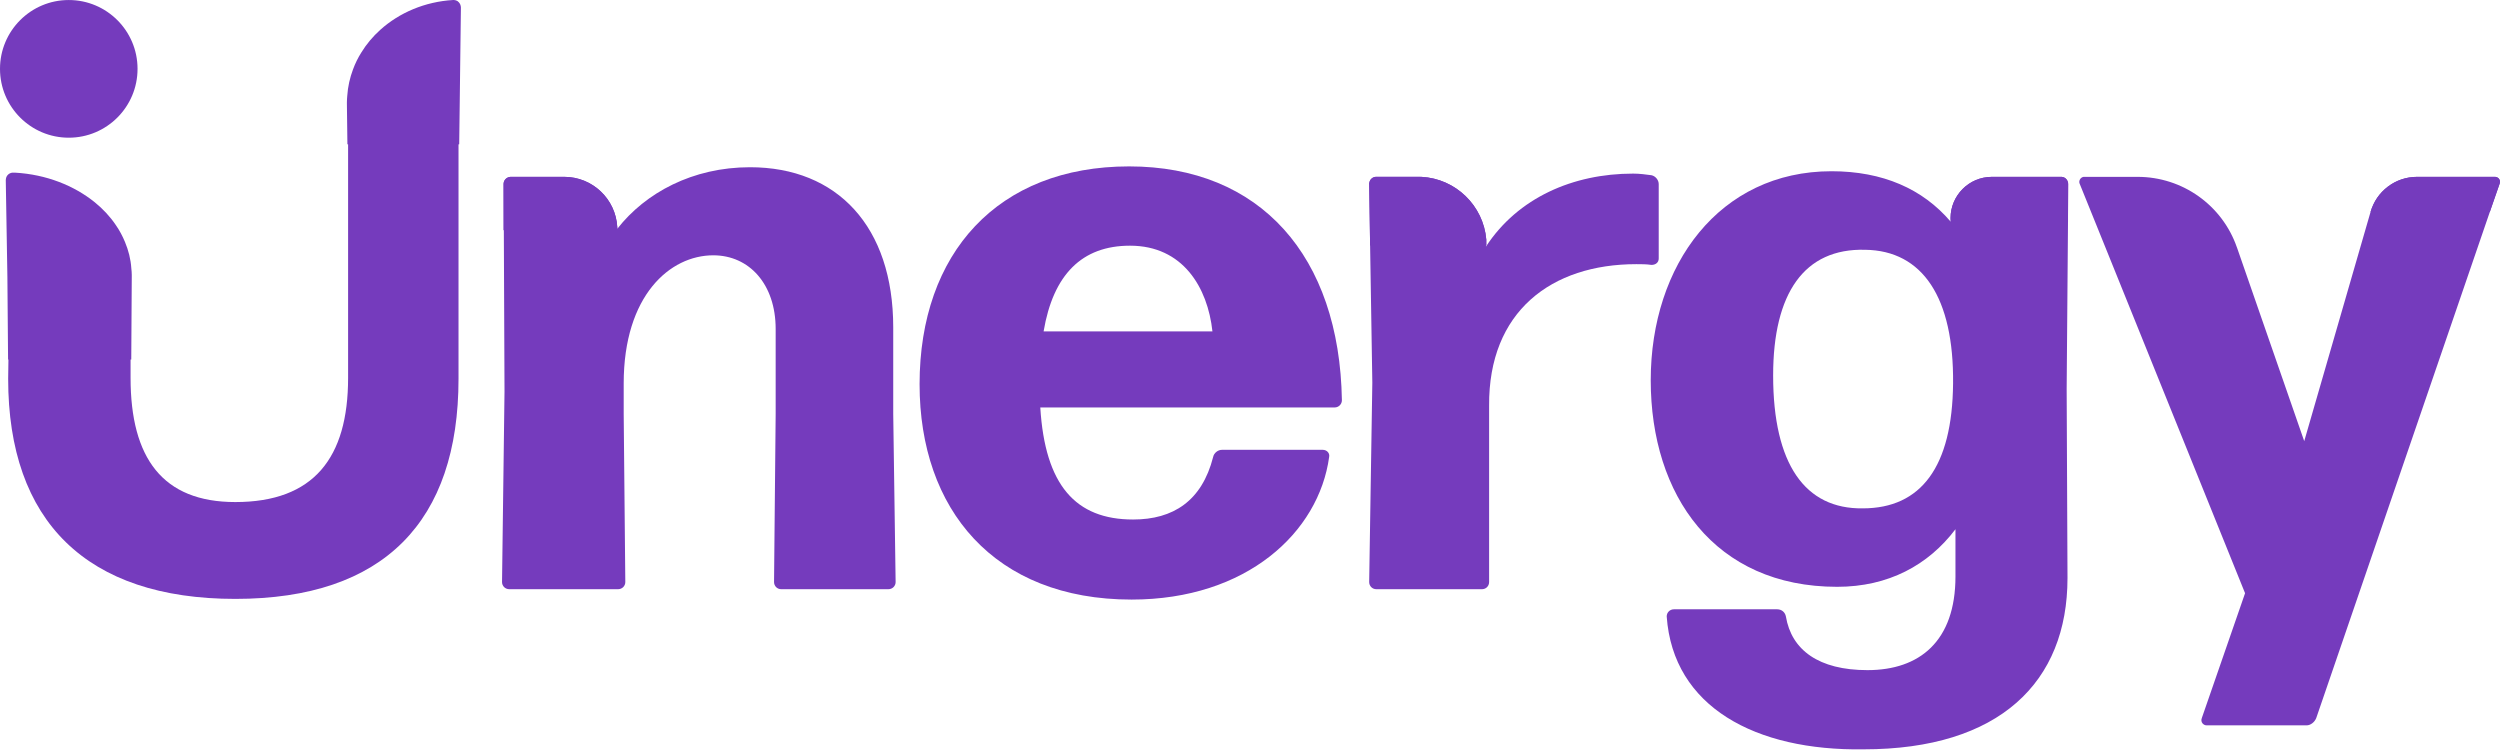
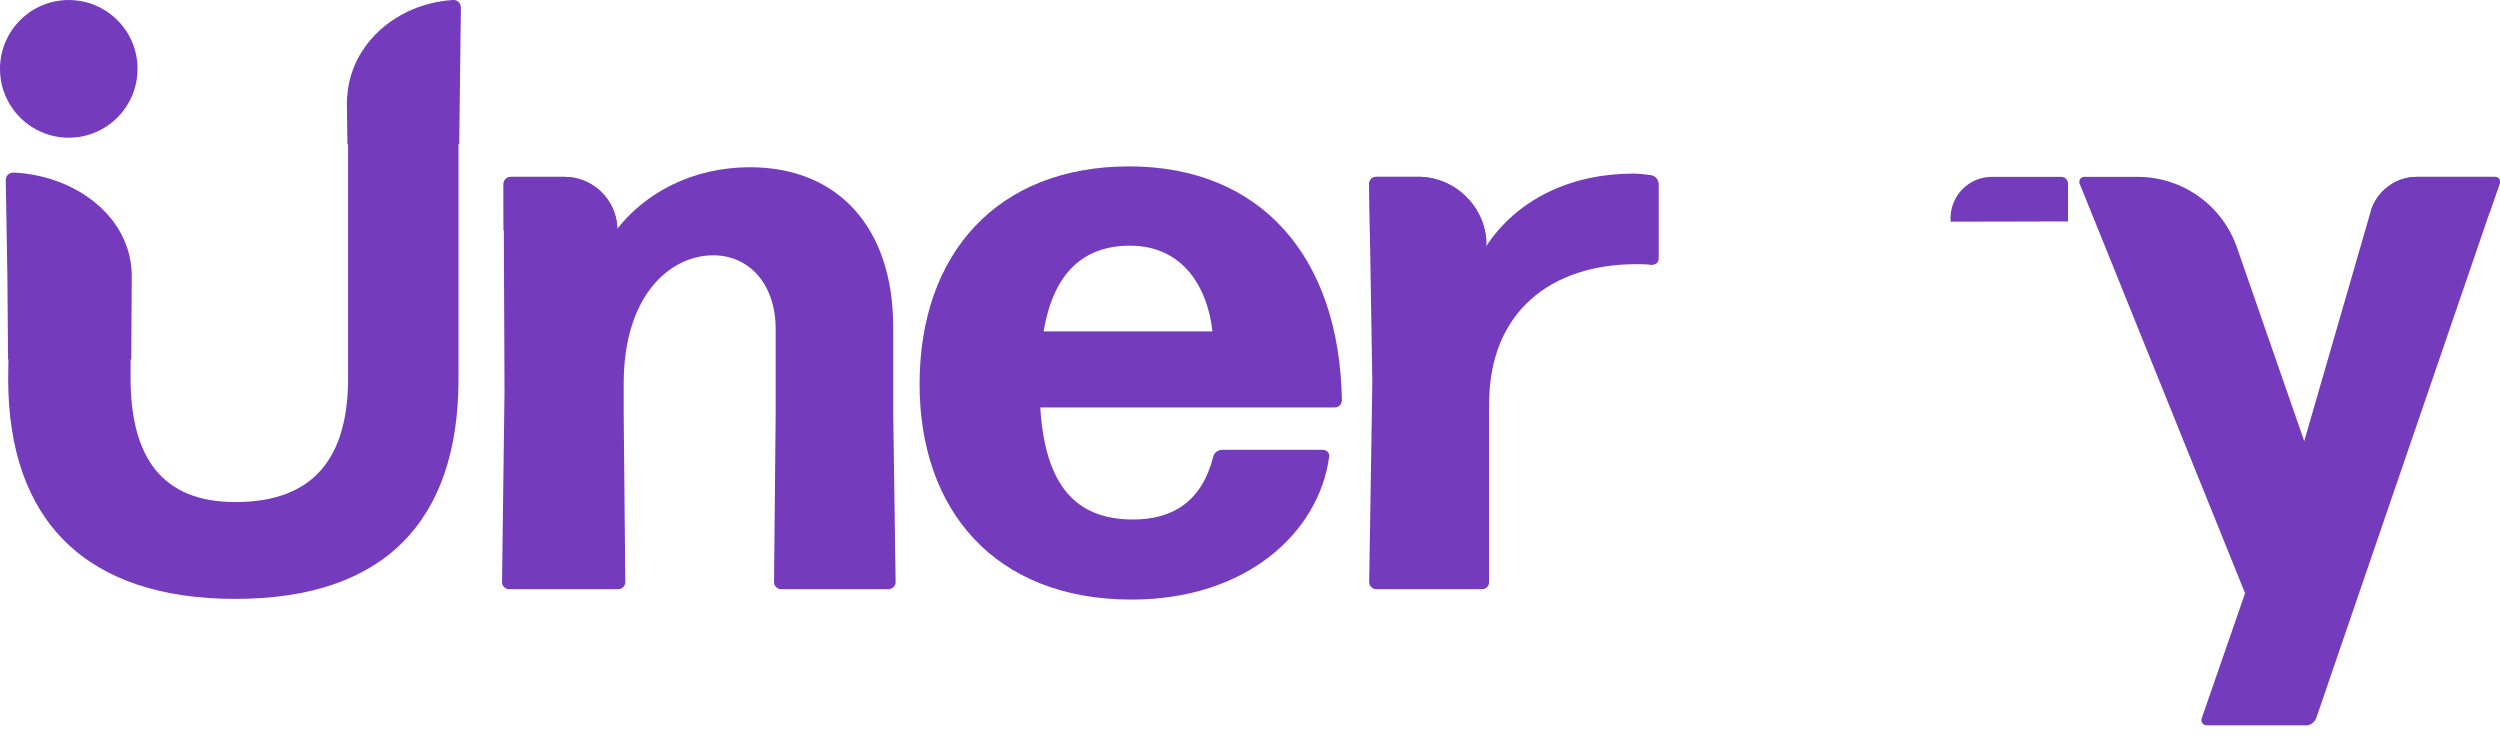
<svg xmlns="http://www.w3.org/2000/svg" width="113" height="34" viewBox="0 0 113 34" fill="none">
  <path d="M40.374 18.709V14.797C40.374 10.24 37.842 7.559 33.9 7.559C31.307 7.559 29.178 8.713 27.906 10.336C27.906 10.34 27.902 10.344 27.899 10.347V10.259C27.829 8.997 26.784 7.993 25.501 7.993H23.08C23.08 7.993 23.046 7.993 23.027 8.001C22.877 8.032 22.765 8.163 22.765 8.32L22.773 10.405L22.804 17.694L22.692 26.309C22.692 26.49 22.838 26.632 23.019 26.632H27.937C28.118 26.632 28.264 26.49 28.264 26.309L28.191 18.709V17.332C28.191 13.351 30.285 11.54 32.24 11.54C33.865 11.54 35.06 12.844 35.06 14.87V18.709L34.987 26.309C34.987 26.49 35.13 26.632 35.31 26.632H40.155C40.336 26.632 40.482 26.49 40.482 26.309L40.374 18.709Z" fill="#753BBD" />
  <path d="M59.789 20.332C59.97 20.332 60.116 20.478 60.077 20.659C59.608 24.059 56.354 27.101 51.148 27.101C44.927 27.101 41.565 23.013 41.565 17.367C41.565 11.432 45.108 7.521 51.036 7.521C56.965 7.521 60.546 11.574 60.654 18.09C60.654 18.27 60.508 18.417 60.327 18.417H47.021C47.236 21.928 48.612 23.482 51.217 23.482C53.027 23.482 54.325 22.647 54.833 20.659C54.867 20.478 55.048 20.332 55.232 20.332H59.789ZM51.075 11.105C48.904 11.105 47.605 12.409 47.171 14.978H54.802C54.587 12.99 53.465 11.105 51.079 11.105H51.075Z" fill="#753BBD" />
  <path d="M74.647 7.92C74.397 7.886 74.105 7.847 73.817 7.847C71.104 7.847 68.611 8.936 67.166 11.144V11.097L67.181 10.832C67.051 9.294 65.798 8.074 64.25 7.994H62.21C62.052 7.994 61.922 8.105 61.895 8.255C61.887 8.27 61.887 8.286 61.887 8.305L61.929 11.097L62.029 17.297L61.887 26.309C61.887 26.49 62.029 26.632 62.21 26.632H66.986C67.166 26.632 67.308 26.49 67.308 26.309V18.344C67.274 14.074 70.129 11.94 73.963 11.94C74.178 11.94 74.432 11.94 74.647 11.974C74.831 11.974 74.974 11.867 74.974 11.686V8.32C74.974 8.14 74.831 7.959 74.647 7.92Z" fill="#753BBD" />
-   <path d="M93.451 8.182C93.451 8.182 93.44 8.151 93.428 8.136C93.417 8.121 93.405 8.105 93.39 8.09C93.347 8.044 93.29 8.013 93.225 8.001C93.209 7.994 93.19 7.994 93.174 7.994H90.032C88.994 7.994 88.164 8.84 88.164 9.859C88.164 9.913 88.168 9.967 88.172 10.021C86.908 8.536 85.098 7.74 82.785 7.74C77.721 7.74 74.613 11.974 74.613 17.186C74.613 22.397 77.506 26.524 83.039 26.524C85.352 26.524 87.158 25.547 88.387 23.921V26.055C88.387 28.986 86.762 30.29 84.41 30.29C82.205 30.29 80.975 29.382 80.722 27.863C80.687 27.682 80.541 27.54 80.326 27.54H75.662C75.481 27.54 75.335 27.682 75.335 27.863C75.623 31.955 79.35 33.944 84.23 33.87C90.377 33.87 93.451 30.832 93.451 26.128L93.413 17.586L93.474 10.009V9.782L93.486 8.321C93.486 8.271 93.474 8.224 93.451 8.182ZM84.195 22.978C81.59 23.013 80.146 20.986 80.146 16.971C80.146 13.244 81.556 11.217 84.303 11.29C86.908 11.324 88.318 13.459 88.279 17.332C88.245 21.097 86.835 22.978 84.195 22.978Z" fill="#753BBD" />
  <path d="M112.984 8.136C112.973 8.109 112.954 8.082 112.935 8.063C112.935 8.055 112.923 8.051 112.915 8.044C112.896 8.028 112.877 8.017 112.854 8.009C112.842 8.005 112.827 8.001 112.808 7.997C112.796 7.994 112.785 7.994 112.773 7.994H109.246C108.758 7.994 108.301 8.155 107.932 8.436C107.559 8.717 107.283 9.113 107.148 9.582L104.151 19.94L101.112 11.19C101.112 11.19 101.112 11.186 101.108 11.182C100.447 9.274 98.645 7.994 96.624 7.994H94.184C94.184 7.994 94.169 7.994 94.162 7.997C94.042 8.024 93.958 8.155 93.992 8.282L95.23 11.344L101.477 26.813L99.521 32.459C99.452 32.64 99.594 32.786 99.74 32.786H104.259C104.439 32.786 104.62 32.64 104.693 32.459L112.539 9.582L112.623 9.336L112.973 8.321C112.973 8.321 112.984 8.282 112.992 8.263C112.996 8.228 112.996 8.194 112.992 8.163C112.988 8.151 112.984 8.144 112.984 8.136Z" fill="#753BBD" />
  <path d="M27.91 10.405H22.758V8.317C22.758 8.159 22.877 8.024 23.027 8.001C23.046 7.994 23.061 7.994 23.081 7.994H25.501C26.785 7.994 27.829 8.998 27.902 10.259C27.906 10.282 27.91 10.309 27.906 10.336C27.91 10.359 27.91 10.382 27.91 10.405Z" fill="#753BBD" />
  <path d="M67.193 11.097H61.929L61.887 8.305C61.887 8.305 61.887 8.271 61.895 8.255C61.918 8.105 62.048 7.99 62.202 7.99H64.089C64.142 7.99 64.196 7.99 64.25 7.994C65.798 8.074 67.051 9.294 67.181 10.832C67.189 10.921 67.193 11.009 67.193 11.097Z" fill="#753BBD" />
  <path d="M93.474 8.294V10.009L88.172 10.021C88.168 9.967 88.164 9.913 88.164 9.859C88.164 8.84 88.994 7.994 90.031 7.994H93.174C93.174 7.994 93.209 7.994 93.224 8.001C93.29 8.009 93.351 8.044 93.389 8.09C93.405 8.105 93.416 8.121 93.428 8.136C93.439 8.151 93.447 8.167 93.451 8.182C93.466 8.217 93.474 8.255 93.474 8.294Z" fill="#753BBD" />
  <path d="M112.993 8.263C112.993 8.263 112.993 8.282 112.989 8.294L112.624 9.336L112.539 9.582H107.149C107.283 9.113 107.56 8.717 107.932 8.436C108.301 8.155 108.759 7.994 109.247 7.994H112.774C112.774 7.994 112.797 7.994 112.808 7.997C112.827 8.001 112.843 8.005 112.854 8.009C112.877 8.017 112.897 8.028 112.916 8.044C112.924 8.051 112.931 8.055 112.935 8.063C112.954 8.082 112.973 8.109 112.985 8.136C112.985 8.144 112.989 8.151 112.993 8.163C113 8.194 113.004 8.228 112.993 8.263Z" fill="#753BBD" />
  <path d="M5.936 12.131C5.91 11.716 5.806 11.312 5.648 10.935C5.537 10.666 5.402 10.412 5.233 10.17C4.98 9.793 4.657 9.447 4.288 9.147C3.347 8.385 2.087 7.885 0.684 7.804C0.673 7.804 0.661 7.804 0.65 7.804H0.553C0.407 7.824 0.292 7.931 0.269 8.073C0.265 8.097 0.261 8.12 0.261 8.143L0.334 12.516L0.365 16.25H5.933L5.956 12.516V12.424C5.956 12.327 5.948 12.231 5.936 12.135V12.131ZM20.825 0.273C20.821 0.25 20.814 0.231 20.806 0.208C20.79 0.17 20.767 0.131 20.737 0.1C20.729 0.1 20.721 0.089 20.714 0.081C20.706 0.07 20.698 0.066 20.691 0.058C20.633 0.02 20.56 -0.003 20.483 0C19.2 0.077 18.047 0.577 17.19 1.347C16.856 1.647 16.564 1.993 16.334 2.37C16.18 2.612 16.057 2.866 15.957 3.135C15.815 3.512 15.723 3.916 15.696 4.331C15.688 4.427 15.68 4.524 15.68 4.62V4.712L15.703 6.524H20.756L20.779 4.712L20.833 0.339C20.833 0.316 20.829 0.293 20.825 0.273ZM15.734 17.081C15.734 20.7 14.178 22.693 10.636 22.693C7.347 22.693 5.902 20.7 5.902 17.081V16.054H0.384L0.369 17.12C0.369 23.562 3.912 27.07 10.636 27.07C17.359 27.07 20.725 23.562 20.725 17.12V6.439H15.734V17.081Z" fill="#753BBD" />
  <path d="M3.108 6.224C4.825 6.224 6.217 4.831 6.217 3.112C6.217 1.394 4.825 0.001 3.108 0.001C1.392 0.001 0 1.394 0 3.112C0 4.831 1.392 6.224 3.108 6.224Z" fill="#753BBD" />
</svg>